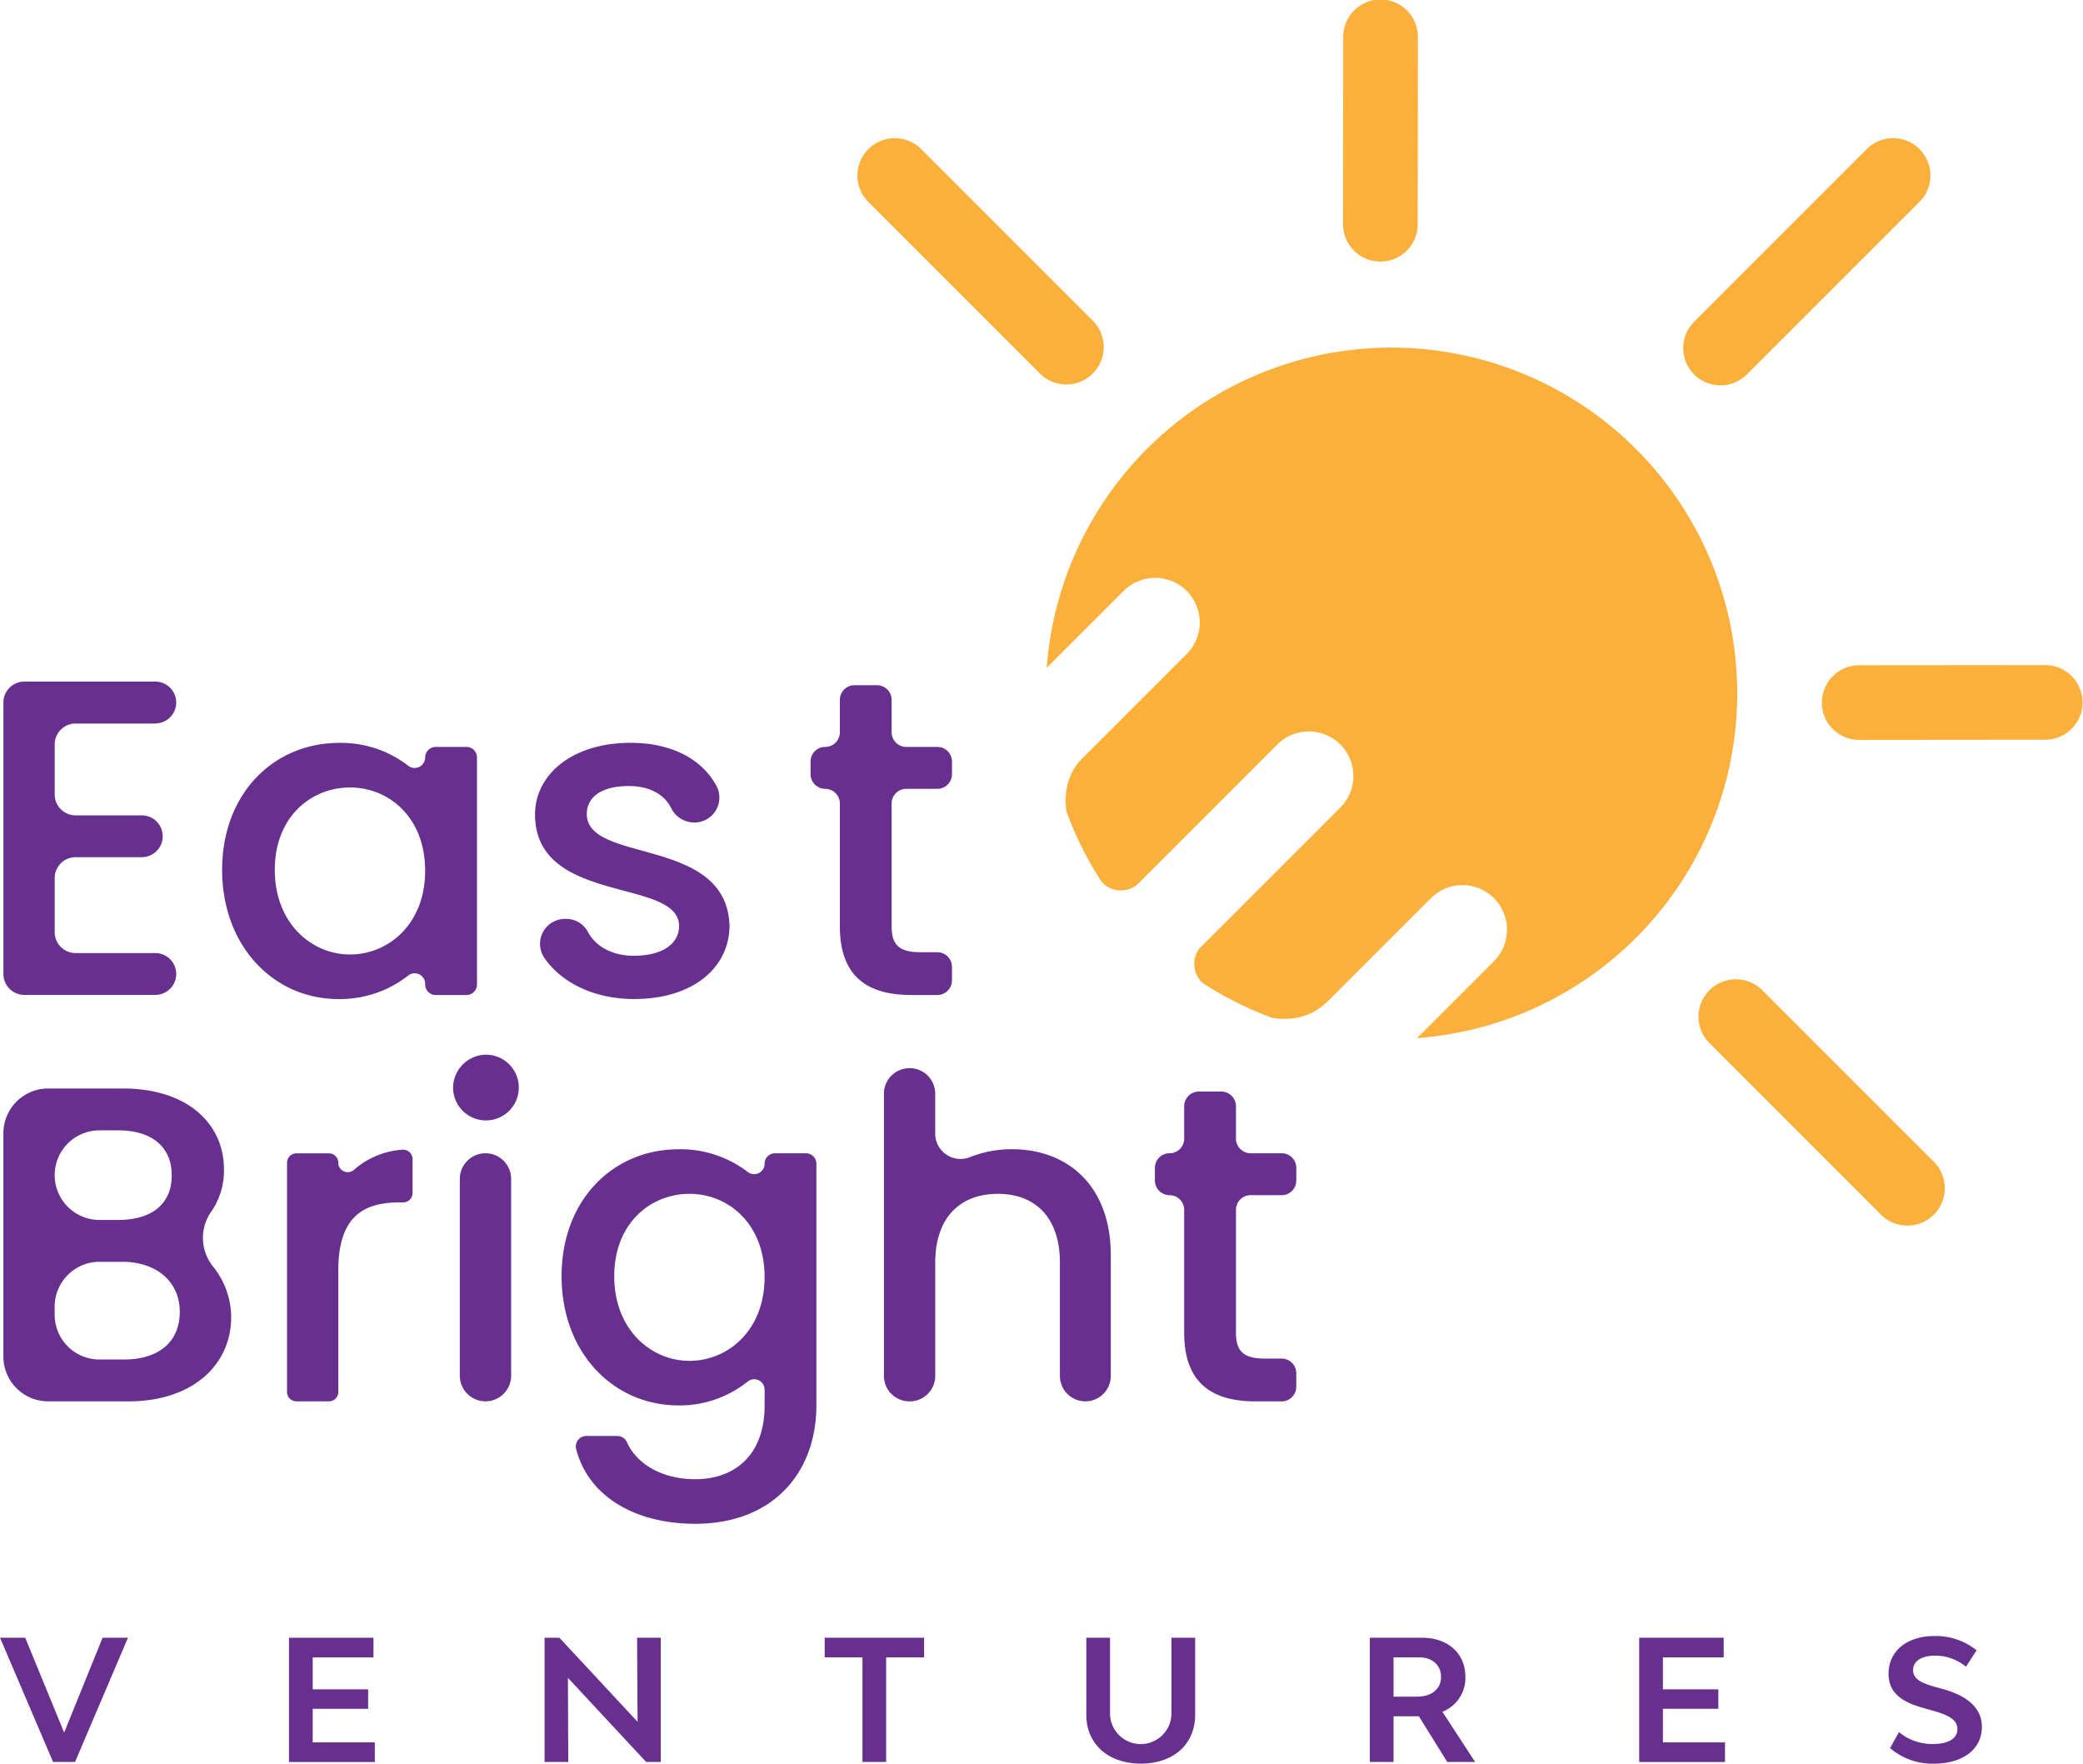
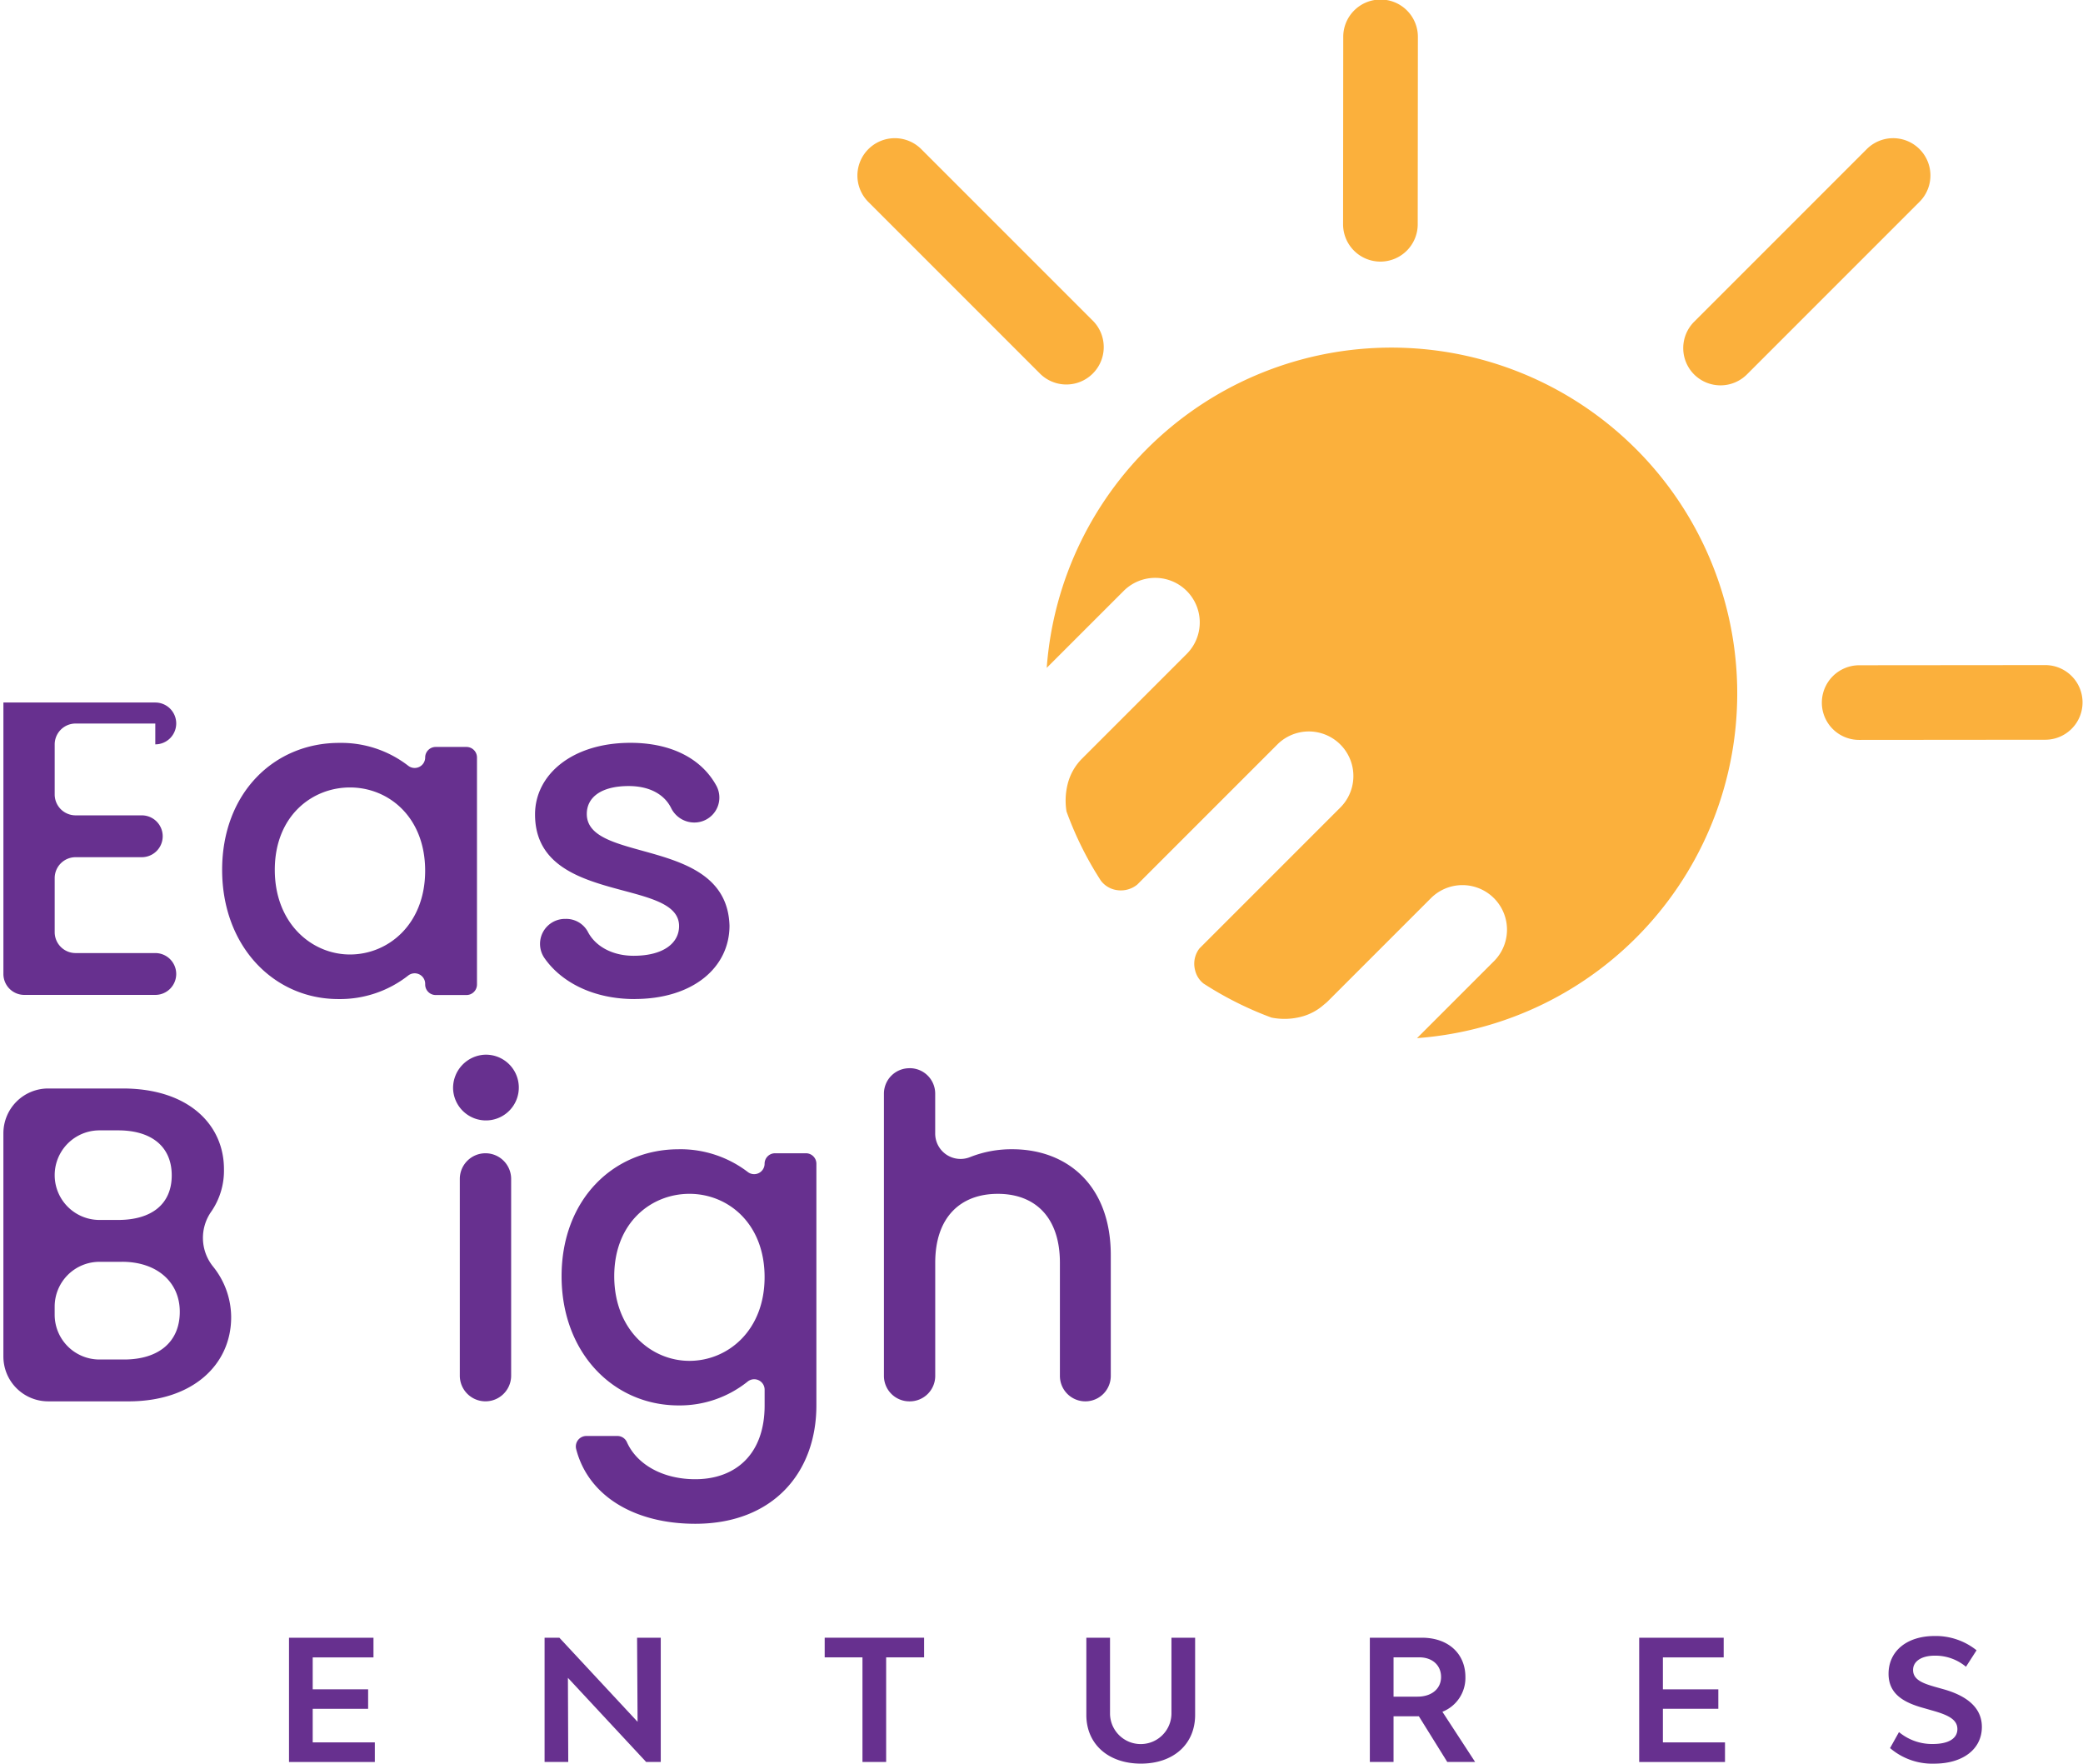
<svg xmlns="http://www.w3.org/2000/svg" width="362.143" height="306.604" viewBox="0 0 362.143 306.604">
-   <path d="M253.77,486.991H239.916a3.636,3.636,0,0,0-3.637,3.637v8.688a3.636,3.636,0,0,0,3.637,3.637h11.505a3.637,3.637,0,1,1,0,7.274H239.916a3.636,3.636,0,0,0-3.637,3.637v9.392a3.636,3.636,0,0,0,3.637,3.637H253.77a3.636,3.636,0,0,1,3.637,3.637h0a3.636,3.636,0,0,1-3.637,3.637H231a3.636,3.636,0,0,1-3.637-3.637V483.337A3.636,3.636,0,0,1,231,479.7H253.77a3.636,3.636,0,0,1,3.637,3.637h0a3.636,3.636,0,0,1-3.637,3.637" transform="translate(-226.771 -361.208)" fill="#67308f" />
+   <path d="M253.77,486.991H239.916a3.636,3.636,0,0,0-3.637,3.637v8.688a3.636,3.636,0,0,0,3.637,3.637h11.505a3.637,3.637,0,1,1,0,7.274H239.916a3.636,3.636,0,0,0-3.637,3.637v9.392a3.636,3.636,0,0,0,3.637,3.637H253.77a3.636,3.636,0,0,1,3.637,3.637h0a3.636,3.636,0,0,1-3.637,3.637H231a3.636,3.636,0,0,1-3.637-3.637V483.337H253.77a3.636,3.636,0,0,1,3.637,3.637h0a3.636,3.636,0,0,1-3.637,3.637" transform="translate(-226.771 -361.208)" fill="#67308f" />
  <path d="M313.589,498.16a19.03,19.03,0,0,1,11.978,3.954,1.827,1.827,0,0,0,2.973-1.42,1.831,1.831,0,0,1,1.83-1.83h5.346a1.831,1.831,0,0,1,1.83,1.83v39.468a1.831,1.831,0,0,1-1.83,1.83H330.37a1.83,1.83,0,0,1-1.83-1.83v-.121a1.826,1.826,0,0,0-2.973-1.42,19.2,19.2,0,0,1-12.134,4.07c-11.193,0-20.193-9.156-20.193-22.462s9-22.069,20.349-22.069m1.876,7.747c-6.65,0-13.07,5.011-13.07,14.322s6.419,14.715,13.07,14.715,13.07-5.242,13.07-14.559-6.339-14.478-13.07-14.478" transform="translate(-254.62 -369.011)" fill="#67308f" />
  <path d="M404.769,542.683c-7.049,0-12.683-2.846-15.667-7.141a4.344,4.344,0,0,1,3.591-6.795h.121a4.272,4.272,0,0,1,3.839,2.228c1.241,2.436,4.128,4.185,7.966,4.185,5.167,0,7.9-2.194,7.9-5.167,0-8.451-25.042-3.6-25.042-19.408,0-6.887,6.419-12.446,16.591-12.446,7.06,0,12.365,2.731,14.951,7.487a4.337,4.337,0,0,1-3.845,6.367h-.1a4.494,4.494,0,0,1-3.966-2.575c-1.172-2.309-3.712-3.764-7.354-3.764-4.774,0-7.279,1.957-7.279,4.855,0,8.688,24.338,3.833,24.811,19.408,0,7.279-6.339,12.758-16.516,12.758" transform="translate(-294.457 -369.003)" fill="#67308f" />
  <g transform="translate(140.919)">
    <g transform="translate(8.148)">
      <path d="M735.171,357.128h0a6.486,6.486,0,0,1,.012-9.179l30-30a6.482,6.482,0,1,1,9.167,9.167l-30,30a6.5,6.5,0,0,1-9.179.012" transform="translate(-589.699 -292.028)" fill="#fbb03c" />
      <path d="M630.83,313.354l.029-32.42a6.489,6.489,0,1,1,12.977-.012l-.029,32.42a6.489,6.489,0,1,1-12.977.012" transform="translate(-546.394 -274.44)" fill="#fbb03c" />
      <path d="M775.02,481.253h0a6.5,6.5,0,0,1,6.494-6.494l32.426-.029a6.489,6.489,0,0,1-.012,12.977l-32.426.029a6.473,6.473,0,0,1-6.483-6.483" transform="translate(-607.346 -359.107)" fill="#fbb03c" />
-       <path d="M739.772,571.256h0a6.5,6.5,0,0,1,9.179-.012l29.938,29.938a6.5,6.5,0,0,1-9.19,9.19l-29.938-29.938a6.486,6.486,0,0,1,.012-9.179" transform="translate(-591.639 -399.106)" fill="#fbb03c" />
      <path d="M486.472,317.956h0a6.5,6.5,0,0,1,9.179-.012l29.938,29.938a6.5,6.5,0,0,1-9.19,9.19l-29.938-29.938a6.486,6.486,0,0,1,.012-9.179" transform="translate(-484.564 -292.03)" fill="#fbb03c" />
      <path d="M644.006,396.739A60.087,60.087,0,0,0,541.58,434.8L555,421.383a7.748,7.748,0,0,1,10.957,10.957l-18.144,18.144.063-.058a9.5,9.5,0,0,0-2.684,4.688,11.778,11.778,0,0,0-.173,4.653,59.563,59.563,0,0,0,5.12,10.674l-.023-.063c-.035-.075-.052-.121-.052-.121l.052.121.04.081c.271.445.543.883.826,1.322a4.226,4.226,0,0,0,2.407,1.582,4.533,4.533,0,0,0,3.914-.872l24.407-24.407a7.748,7.748,0,0,1,10.957,10.957l-24.072,24.072-.473.473a4.369,4.369,0,0,0-.745,3.787,4.157,4.157,0,0,0,1.466,2.309c.5.323,1,.635,1.513.947l.115.046s-.046-.017-.115-.046a59.87,59.87,0,0,0,10.293,4.97,11.532,11.532,0,0,0,4.993-.1,9.544,9.544,0,0,0,4.688-2.684l-.491.56,18.577-18.577a7.748,7.748,0,0,1,10.957,10.957l-13.416,13.416a60.087,60.087,0,0,0,38.06-102.426" transform="translate(-508.666 -318.697)" fill="#fbb03c" />
    </g>
-     <path d="M473,498.8h0a2.546,2.546,0,0,1-2.546-2.546v-2.194A2.546,2.546,0,0,1,473,491.516a2.543,2.543,0,0,0,2.546-2.546v-5.634a2.546,2.546,0,0,1,2.546-2.546H482a2.546,2.546,0,0,1,2.546,2.546v5.634a2.546,2.546,0,0,0,2.546,2.546h5.4a2.546,2.546,0,0,1,2.546,2.546v2.194a2.546,2.546,0,0,1-2.546,2.546h-5.4a2.546,2.546,0,0,0-2.546,2.546v21.325c0,3.21,1.253,4.537,5.011,4.537h2.933a2.546,2.546,0,0,1,2.546,2.546V532.1a2.546,2.546,0,0,1-2.546,2.546h-4.5c-7.672,0-12.446-3.21-12.446-11.973V501.353A2.546,2.546,0,0,0,473,498.807" transform="translate(-470.45 -361.669)" fill="#67308f" />
  </g>
  <path d="M249.118,656.621h-13.97a7.788,7.788,0,0,1-7.787-7.787V610.018a7.788,7.788,0,0,1,7.787-7.787H248.1c11.505,0,17.607,6.339,17.607,14.011a12.535,12.535,0,0,1-2.176,7.349,7.936,7.936,0,0,0,.294,9.612,14.089,14.089,0,0,1,3.135,8.786c0,8.3-6.731,14.634-17.844,14.634m-1.8-47.112h-3.25a7.787,7.787,0,0,0,0,15.575h3.25c5.79,0,9.311-2.736,9.311-7.747s-3.521-7.828-9.311-7.828m.7,22.854h-3.954a7.788,7.788,0,0,0-7.787,7.787v1.409a7.788,7.788,0,0,0,7.787,7.787h4.266c6.027,0,9.7-3.054,9.7-8.3s-4.07-8.688-10.016-8.688" transform="translate(-226.771 -413.004)" fill="#67308f" />
-   <path d="M320.054,664.411h-5.634a1.638,1.638,0,0,1-1.639-1.64V622.934a1.638,1.638,0,0,1,1.639-1.64h5.634a1.638,1.638,0,0,1,1.639,1.64,1.644,1.644,0,0,0,2.765,1.195,14.188,14.188,0,0,1,8.365-3.464,1.647,1.647,0,0,1,1.784,1.645v5.871a1.643,1.643,0,0,1-1.639,1.645h-.629c-6.575,0-10.645,2.736-10.645,11.9v21.053a1.638,1.638,0,0,1-1.639,1.639" transform="translate(-262.88 -420.794)" fill="#67308f" />
  <path d="M362.79,597.864a5.794,5.794,0,0,1,5.473-5.807,5.715,5.715,0,1,1-5.473,5.807m5.634,11.326h0a4.462,4.462,0,0,1,4.462,4.462v34.2a4.462,4.462,0,0,1-8.925,0v-34.2a4.462,4.462,0,0,1,4.462-4.462" transform="translate(-284.02 -408.701)" fill="#67308f" />
  <path d="M415.813,620.53a19.3,19.3,0,0,1,12.007,3.937,1.814,1.814,0,0,0,2.944-1.42,1.818,1.818,0,0,1,1.818-1.818h5.369a1.818,1.818,0,0,1,1.818,1.818v42.008c0,11.736-7.591,20.586-21.053,20.586-10.553,0-18.6-4.809-20.707-12.971a1.826,1.826,0,0,1,1.761-2.292h5.409a1.806,1.806,0,0,1,1.651,1.08c1.732,3.868,6.217,6.437,11.886,6.437,6.887,0,12.054-4.226,12.054-12.833v-2.736a1.813,1.813,0,0,0-2.961-1.4,18.873,18.873,0,0,1-11.99,4.139c-11.349,0-20.349-9.156-20.349-22.462s9-22.069,20.349-22.069m1.876,7.747c-6.65,0-13.07,5.011-13.07,14.322s6.419,14.715,13.07,14.715,13.07-5.242,13.07-14.559-6.339-14.478-13.07-14.478" transform="translate(-297.835 -420.74)" fill="#67308f" />
  <path d="M496.966,596.12h.075a4.422,4.422,0,0,1,4.422,4.422v6.933a4.408,4.408,0,0,0,6.038,4.11,19.526,19.526,0,0,1,7.349-1.374c9.629,0,17.139,6.339,17.139,18.392v21.013a4.422,4.422,0,0,1-8.844,0V629.937c0-7.9-4.307-11.973-10.8-11.973s-10.876,4.07-10.876,11.973v19.679a4.422,4.422,0,0,1-4.422,4.422h-.075a4.422,4.422,0,0,1-4.422-4.422V600.548a4.422,4.422,0,0,1,4.422-4.422" transform="translate(-338.873 -410.421)" fill="#67308f" />
-   <path d="M576.7,621.171h0a2.546,2.546,0,0,1-2.546-2.546v-2.194a2.546,2.546,0,0,1,2.546-2.546,2.542,2.542,0,0,0,2.546-2.546v-5.634a2.546,2.546,0,0,1,2.546-2.546H585.7a2.546,2.546,0,0,1,2.546,2.546v5.634a2.546,2.546,0,0,0,2.546,2.546h5.4a2.546,2.546,0,0,1,2.546,2.546v2.194a2.546,2.546,0,0,1-2.546,2.546h-5.4a2.546,2.546,0,0,0-2.546,2.546v21.325c0,3.21,1.253,4.537,5.011,4.537h2.933a2.546,2.546,0,0,1,2.546,2.546v2.35a2.546,2.546,0,0,1-2.546,2.546h-4.5c-7.672,0-12.446-3.21-12.446-11.973V623.723a2.546,2.546,0,0,0-2.546-2.546" transform="translate(-373.367 -413.397)" fill="#67308f" />
  <g transform="translate(0 284.413)">
-     <path d="M226.34,767.63h4.382l6.771,16.493,6.685-16.493h4.41l-9.2,21.6h-3.822l-9.225-21.6Z" transform="translate(-226.34 -767.336)" fill="#67308f" />
    <path d="M328.3,785.824v3.417H313.38v-21.6h14.686v3.417H317.5v5.548h9.635v3.389H317.5v5.836h10.8Z" transform="translate(-263.134 -767.34)" fill="#67308f" />
    <path d="M390.35,767.63h2.569l13.6,14.622-.087-14.622h4.116v21.6h-2.54l-13.6-14.622.058,14.622H390.35v-21.6Z" transform="translate(-295.671 -767.336)" fill="#67308f" />
    <path d="M491.994,771.047h-6.6v18.184h-4.116V771.047H474.71V767.63h17.284Z" transform="translate(-331.332 -767.336)" fill="#67308f" />
    <path d="M553.51,781.057V767.63h4.116v13.254a5.341,5.341,0,0,0,10.68,0V767.63h4.116v13.427c0,5.08-3.764,8.463-9.427,8.463S553.51,786.132,553.51,781.057Z" transform="translate(-364.642 -767.336)" fill="#67308f" />
    <path d="M647.411,781.294h-4.4v7.938H638.89v-21.6h9.052c4.555,0,7.562,2.742,7.562,6.829a6.319,6.319,0,0,1-4,6.044l5.692,8.728h-4.843l-4.936-7.937Zm-4.4-3.417h4.174c2.453,0,4.087-1.374,4.087-3.417s-1.518-3.417-3.793-3.417h-4.468v6.829Z" transform="translate(-400.734 -767.336)" fill="#67308f" />
    <path d="M734.927,785.824v3.417H720.01v-21.6H734.7v3.417H724.132v5.548h9.635v3.389h-9.635v5.836h10.8Z" transform="translate(-435.025 -767.34)" fill="#67308f" />
    <path d="M795.376,786.592l1.547-2.771a8.989,8.989,0,0,0,5.865,2.072c2.713,0,4.289-.935,4.289-2.6,0-1.749-1.813-2.511-4.526-3.267l-1.224-.352c-3.562-.964-6.217-2.453-6.217-5.986,0-3.943,3.181-6.569,8-6.569a11.344,11.344,0,0,1,7.3,2.482l-1.842,2.863a8.277,8.277,0,0,0-5.432-1.928c-2.275,0-3.764.964-3.764,2.482,0,1.72,1.72,2.338,3.85,2.95l1.253.352c3.331.906,6.858,2.713,6.858,6.6s-3.325,6.39-8.29,6.39a11.274,11.274,0,0,1-7.678-2.713Z" transform="translate(-466.772 -767.12)" fill="#67308f" />
  </g>
</svg>